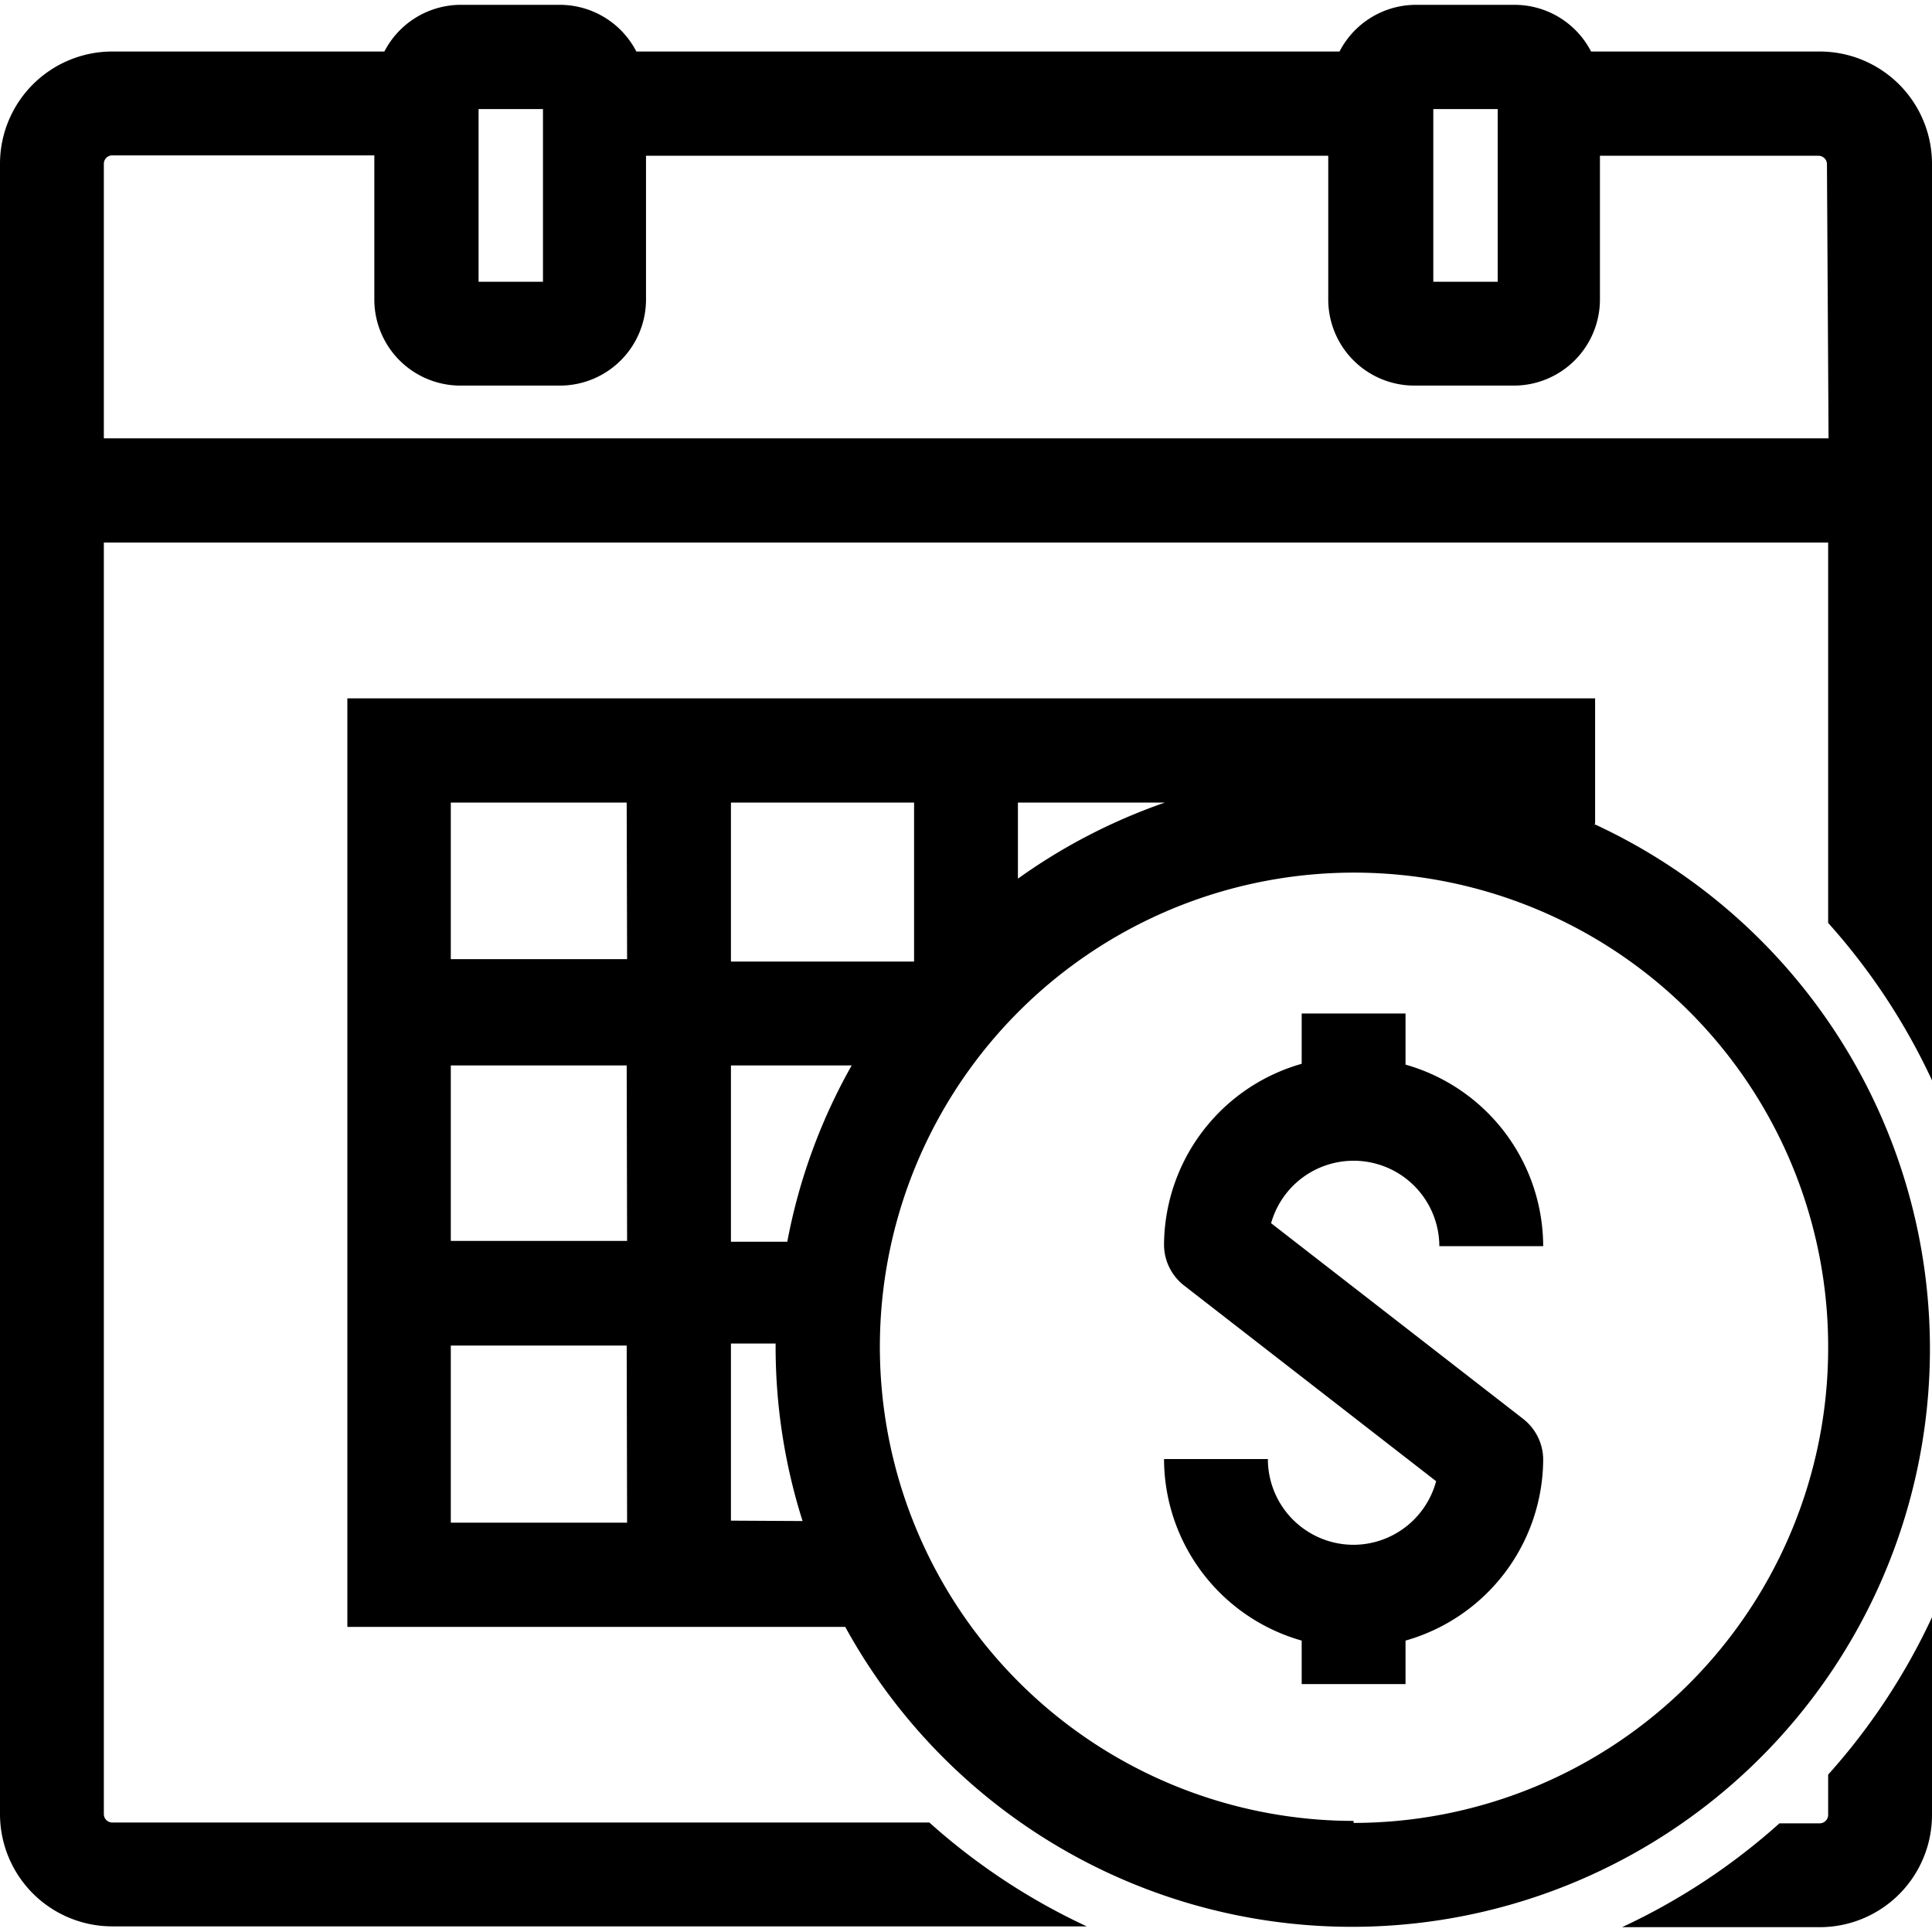
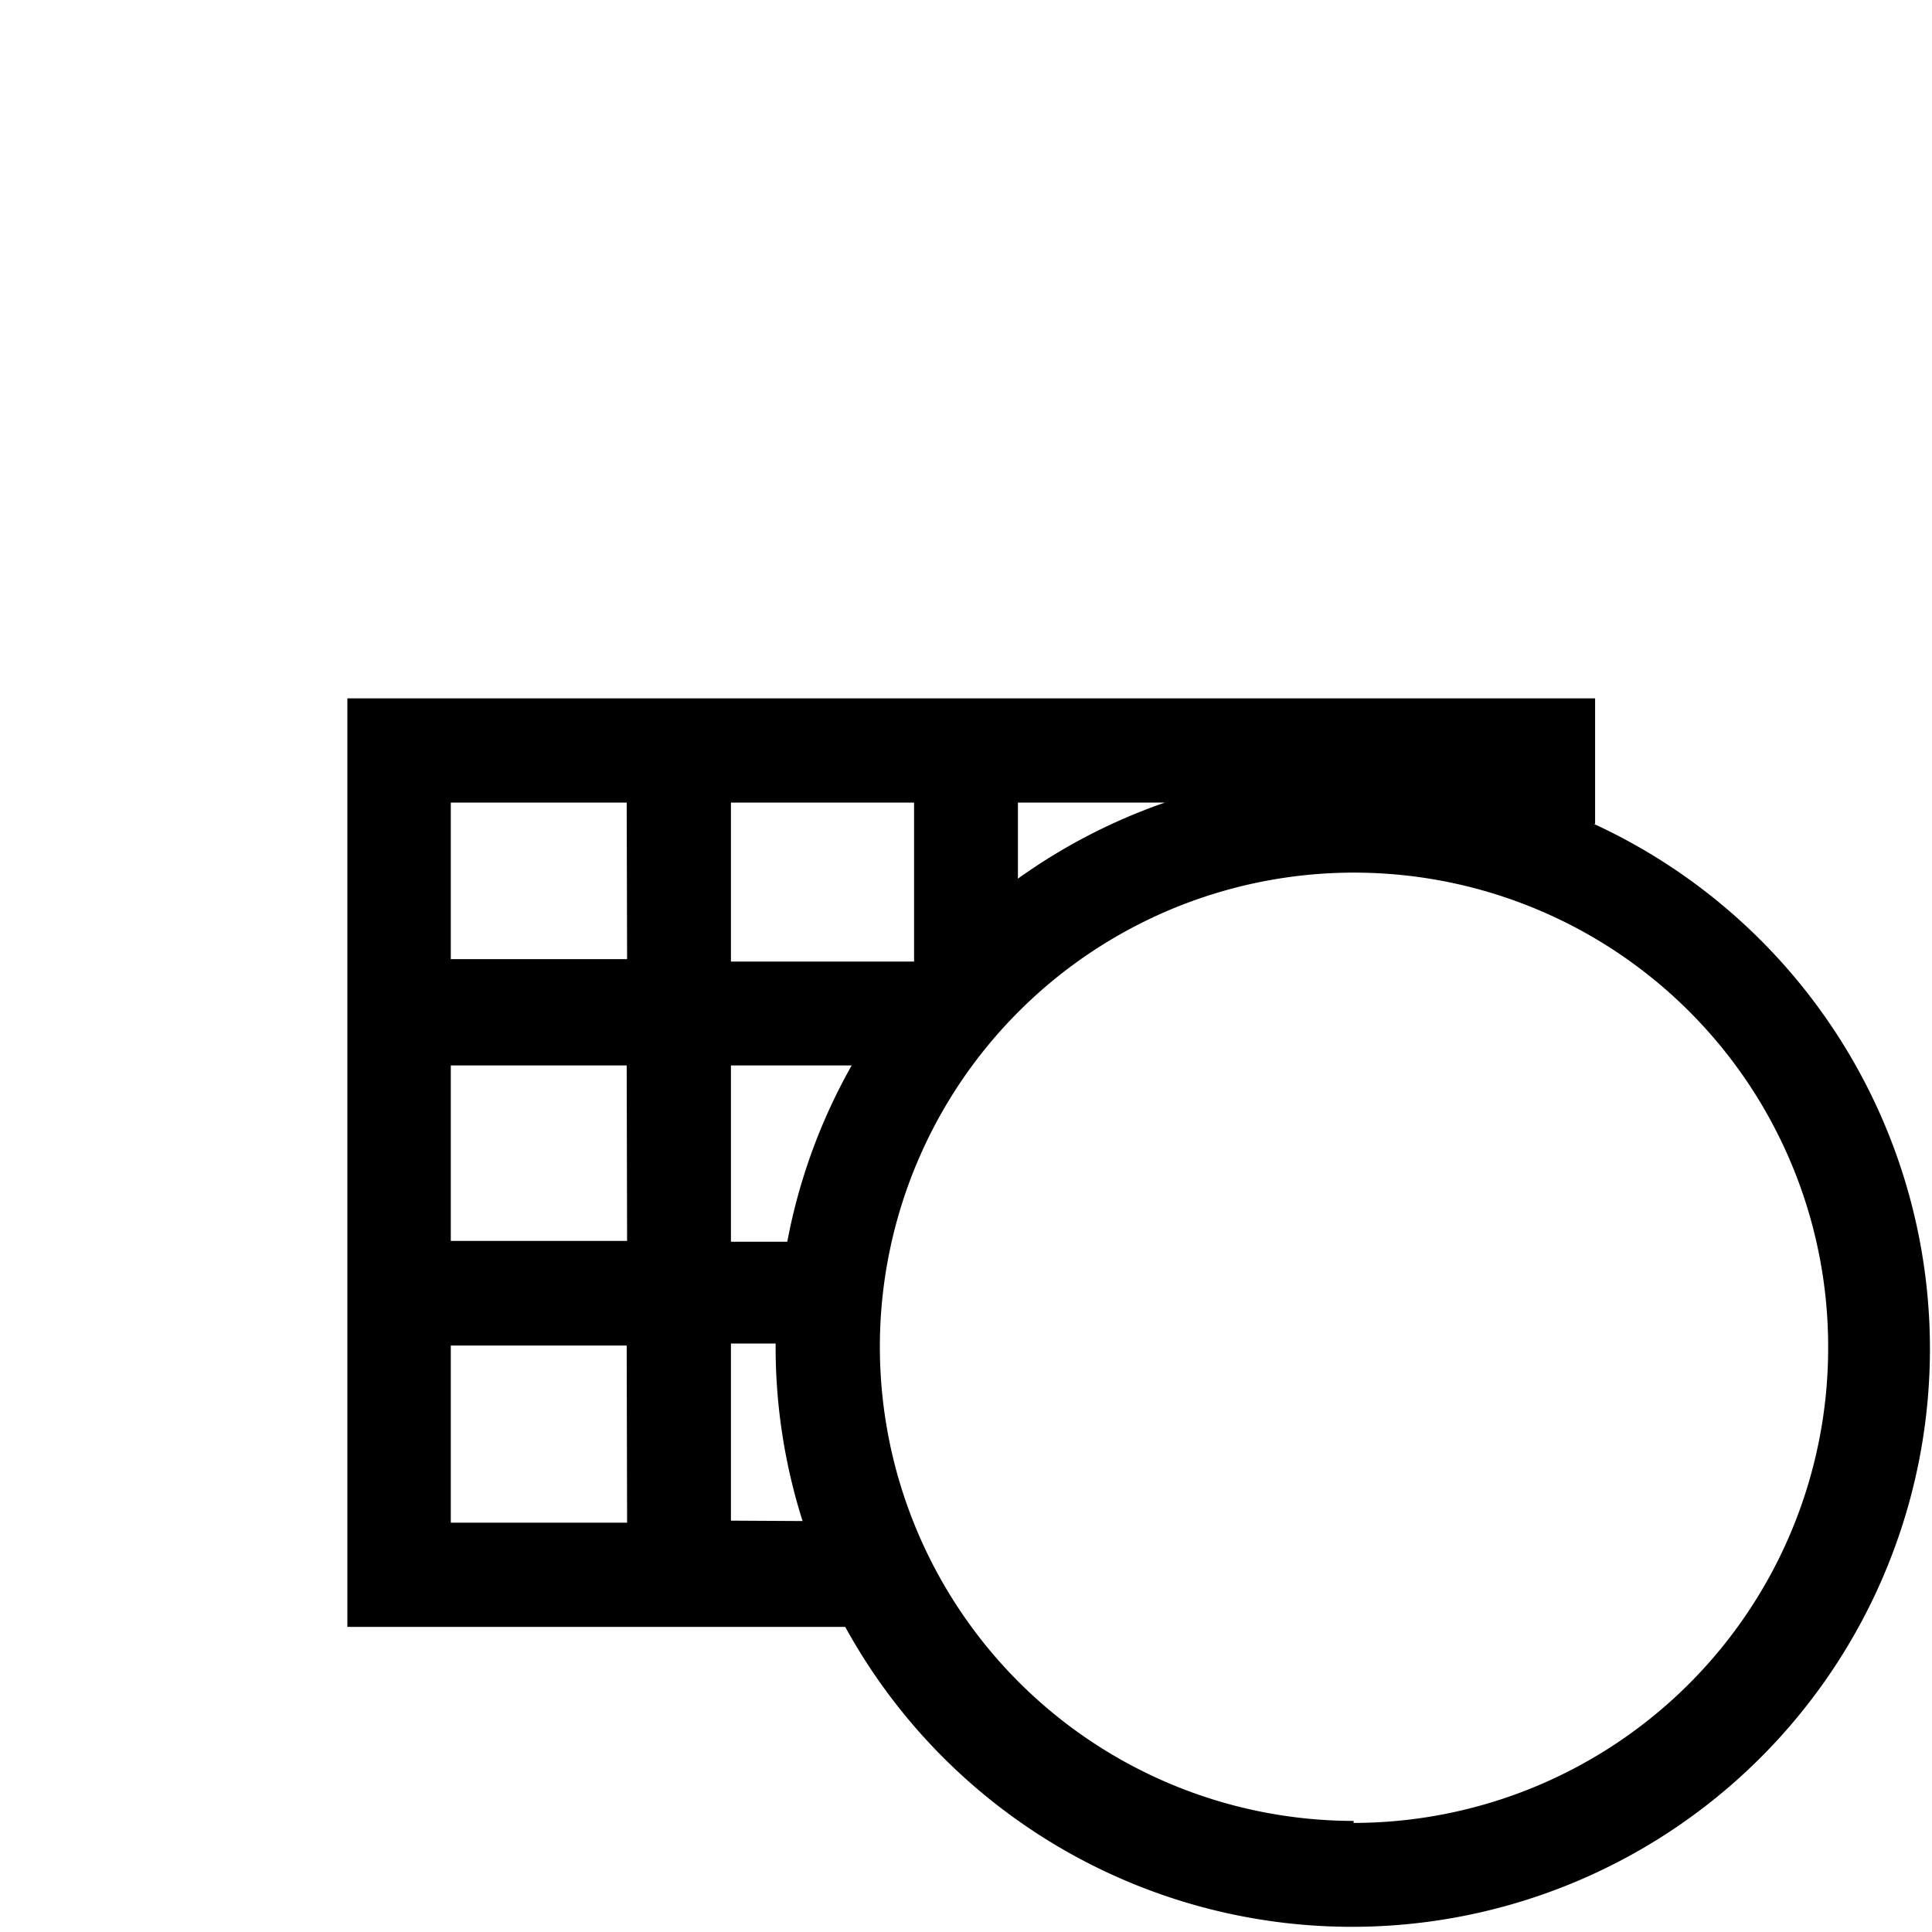
<svg xmlns="http://www.w3.org/2000/svg" viewBox="0 0 48 48">
  <title>menu-icon-products-monthly</title>
-   <path d="M33.63 38.38a2.13 2.13 0 0 1-2.13-2.13h-2.58a4.7 4.7 0 0 0 3.42 4.51v1.08h2.58v-1.08a4.7 4.7 0 0 0 3.42-4.51 1.29 1.29 0 0 0-.5-1l-6.26-4.86a2.13 2.13 0 0 1 4.18.57h2.58a4.7 4.7 0 0 0-3.42-4.51v-1.27h-2.58v1.25a4.7 4.7 0 0 0-3.42 4.51 1.29 1.29 0 0 0 .5 1l6.26 4.86a2.13 2.13 0 0 1-2.05 1.58zm11.79 6.71a.21.21 0 0 1-.21.21h-1a15.89 15.89 0 0 1-3.91 2.58h4.91A2.79 2.79 0 0 0 48 45.09v-4.91a15.89 15.89 0 0 1-2.58 3.91z" />
  <path d="M39.63 20.47v-3.12h-31v23.07H21a14.36 14.36 0 1 0 18.6-19.95zm-14.34-.53h3.65a14.32 14.32 0 0 0-3.65 1.89zm-7.13 0h4.55v3.95h-4.55zm0 6.53h3a14.25 14.25 0 0 0-1.6 4.38h-1.4zm-2.58 11.36H11.2v-4.4h4.37zm0-7H11.2v-4.36h4.37zm0-7H11.2v-3.89h4.37zm2.58 13.95v-4.4h1.11v.08a14.31 14.31 0 0 0 .67 4.33zm15.47 7.46a11.78 11.78 0 1 1 11.79-11.73 11.8 11.8 0 0 1-11.79 11.78z" />
-   <path d="M45.21 1.28h-5.68A2.14 2.14 0 0 0 37.64.12h-2.47a2.14 2.14 0 0 0-1.89 1.16H15.81A2.14 2.14 0 0 0 13.92.12h-2.47a2.14 2.14 0 0 0-1.9 1.16H2.79A2.79 2.79 0 0 0 0 4.07v41a2.79 2.79 0 0 0 2.79 2.79H27a15.89 15.89 0 0 1-3.91-2.58H2.79a.21.21 0 0 1-.21-.21V13.48h42.84v9.45A15.88 15.88 0 0 1 48 26.84V4.07a2.79 2.79 0 0 0-2.79-2.79zm-8 1.43V7h-1.6V2.71zm-23.72 0V7h-1.6V2.71zm31.94 8.18H2.58V4.07a.21.21 0 0 1 .21-.21H9.3v3.58a2.14 2.14 0 0 0 2.14 2.14h2.47a2.14 2.14 0 0 0 2.14-2.14V3.87H33v3.57a2.14 2.14 0 0 0 2.14 2.14h2.47a2.14 2.14 0 0 0 2.14-2.14V3.87h5.43a.21.21 0 0 1 .21.21z" />
</svg>